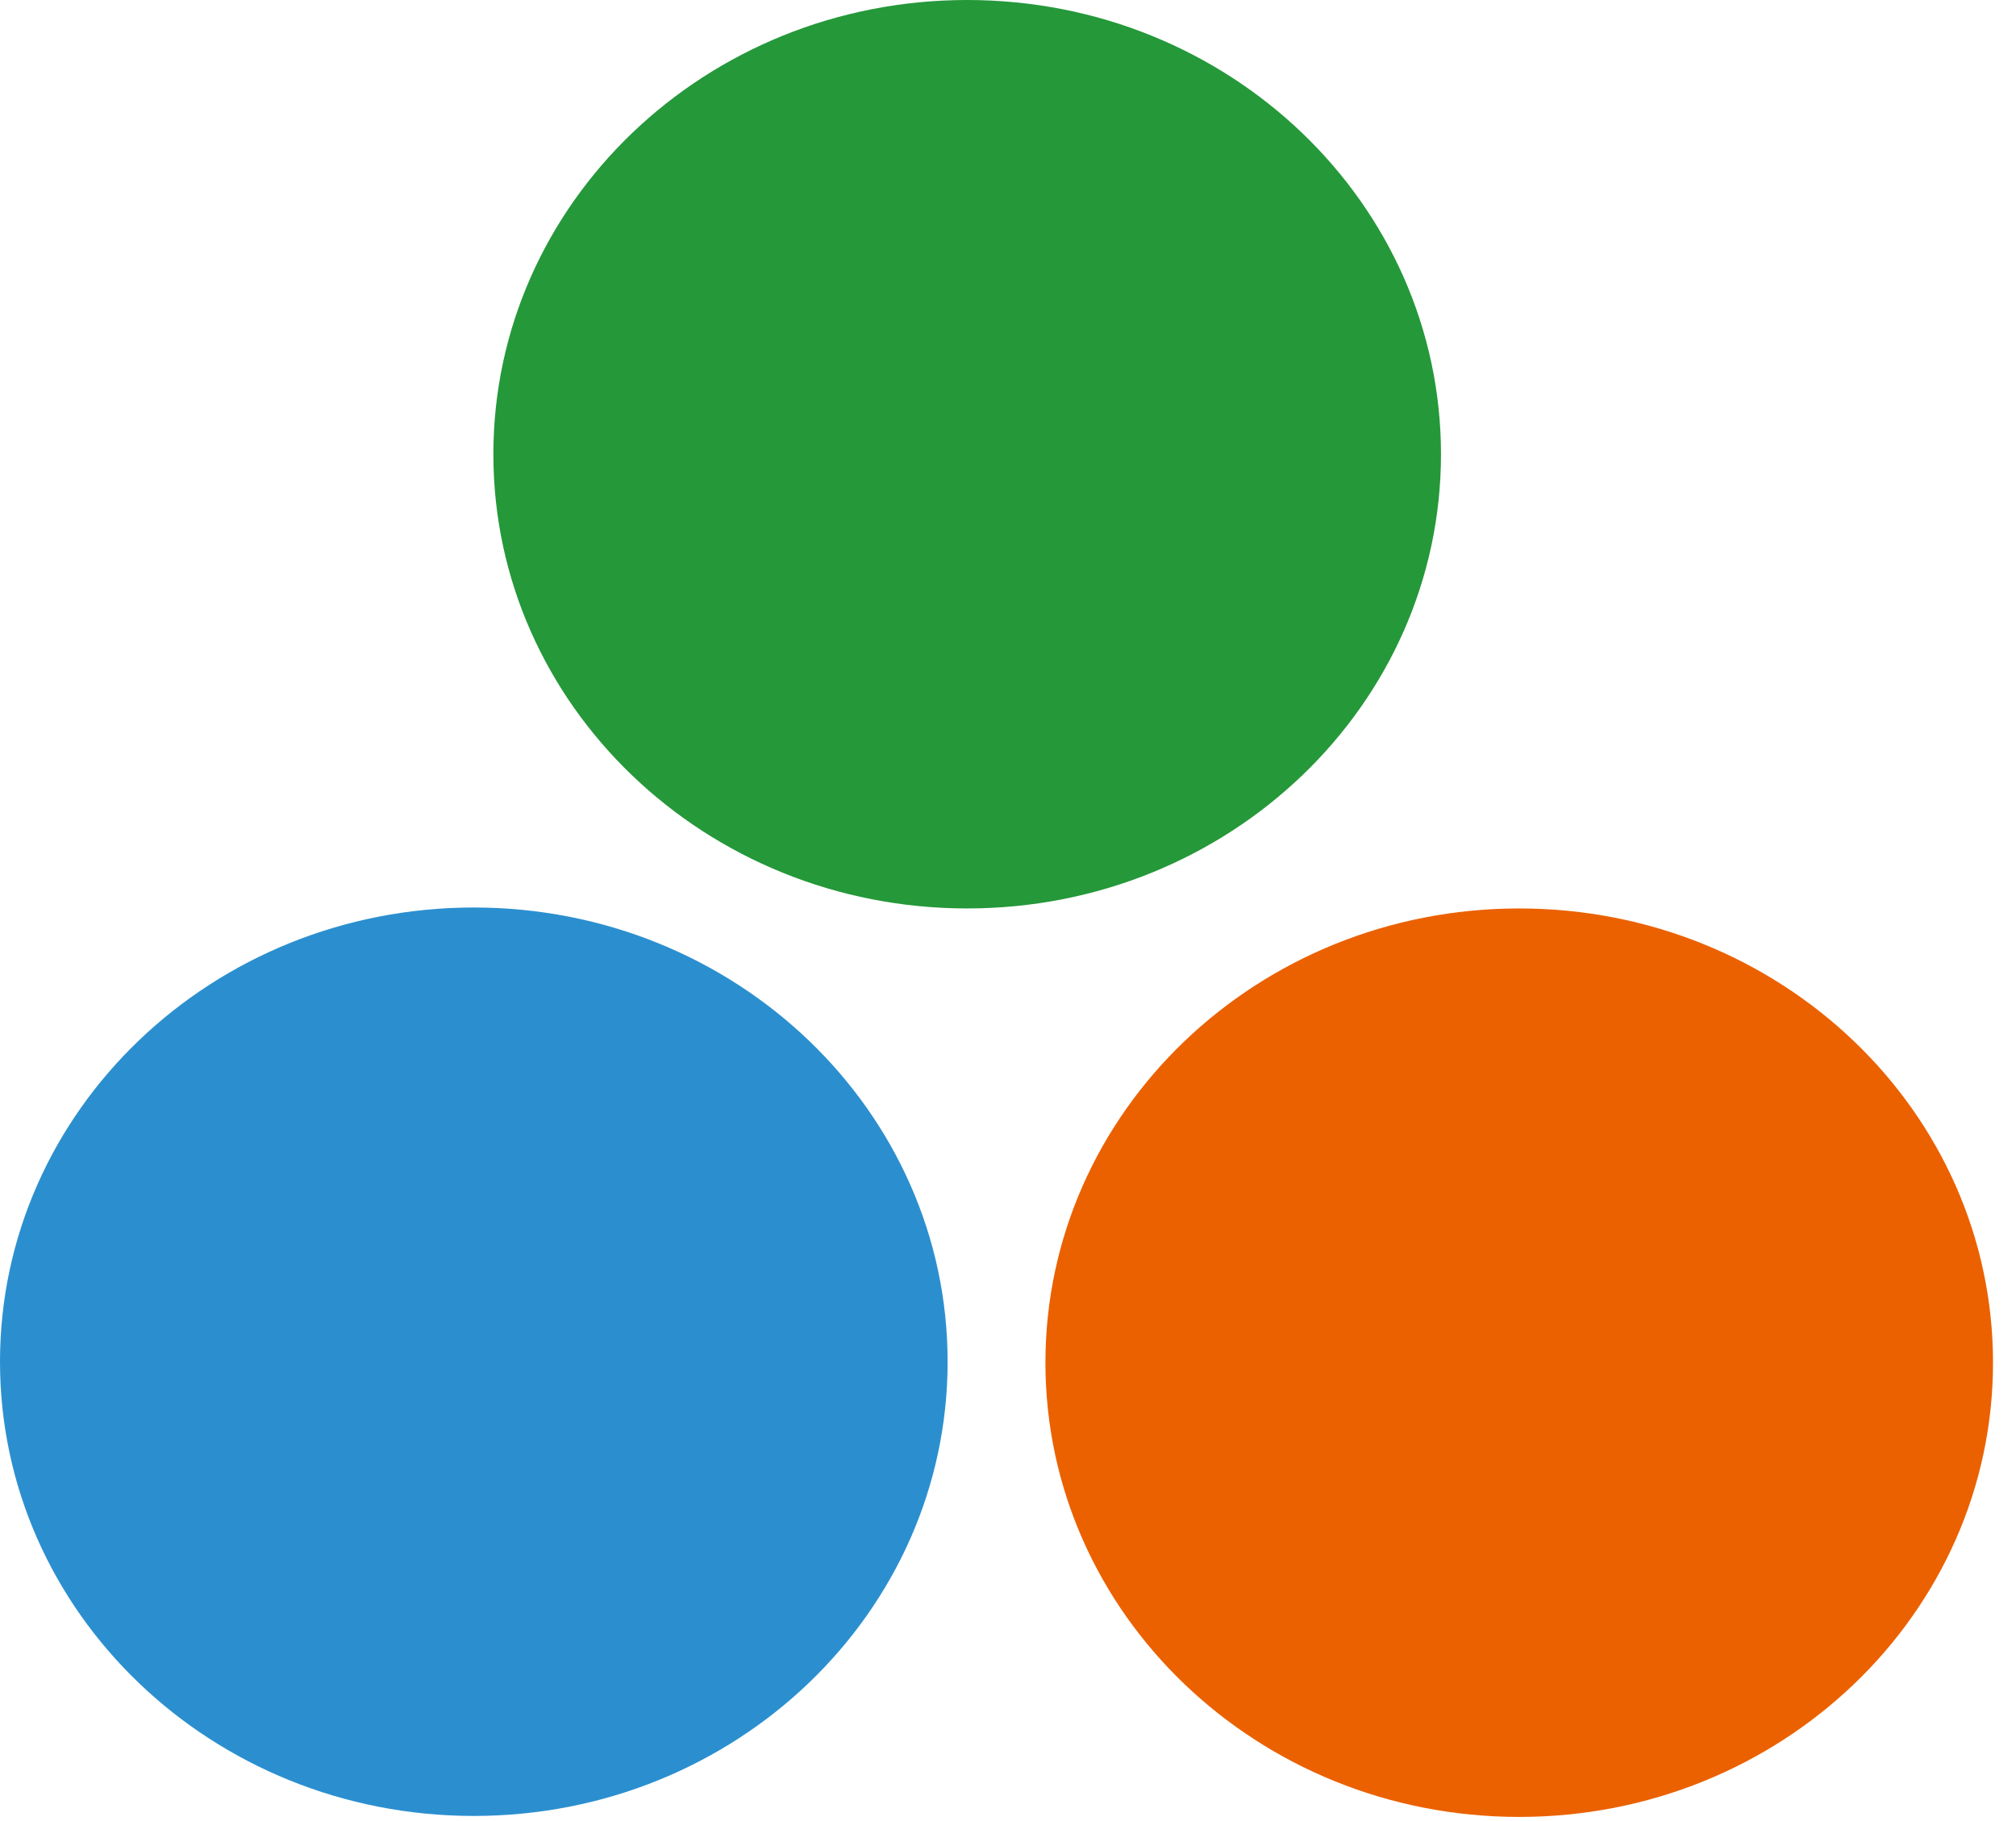
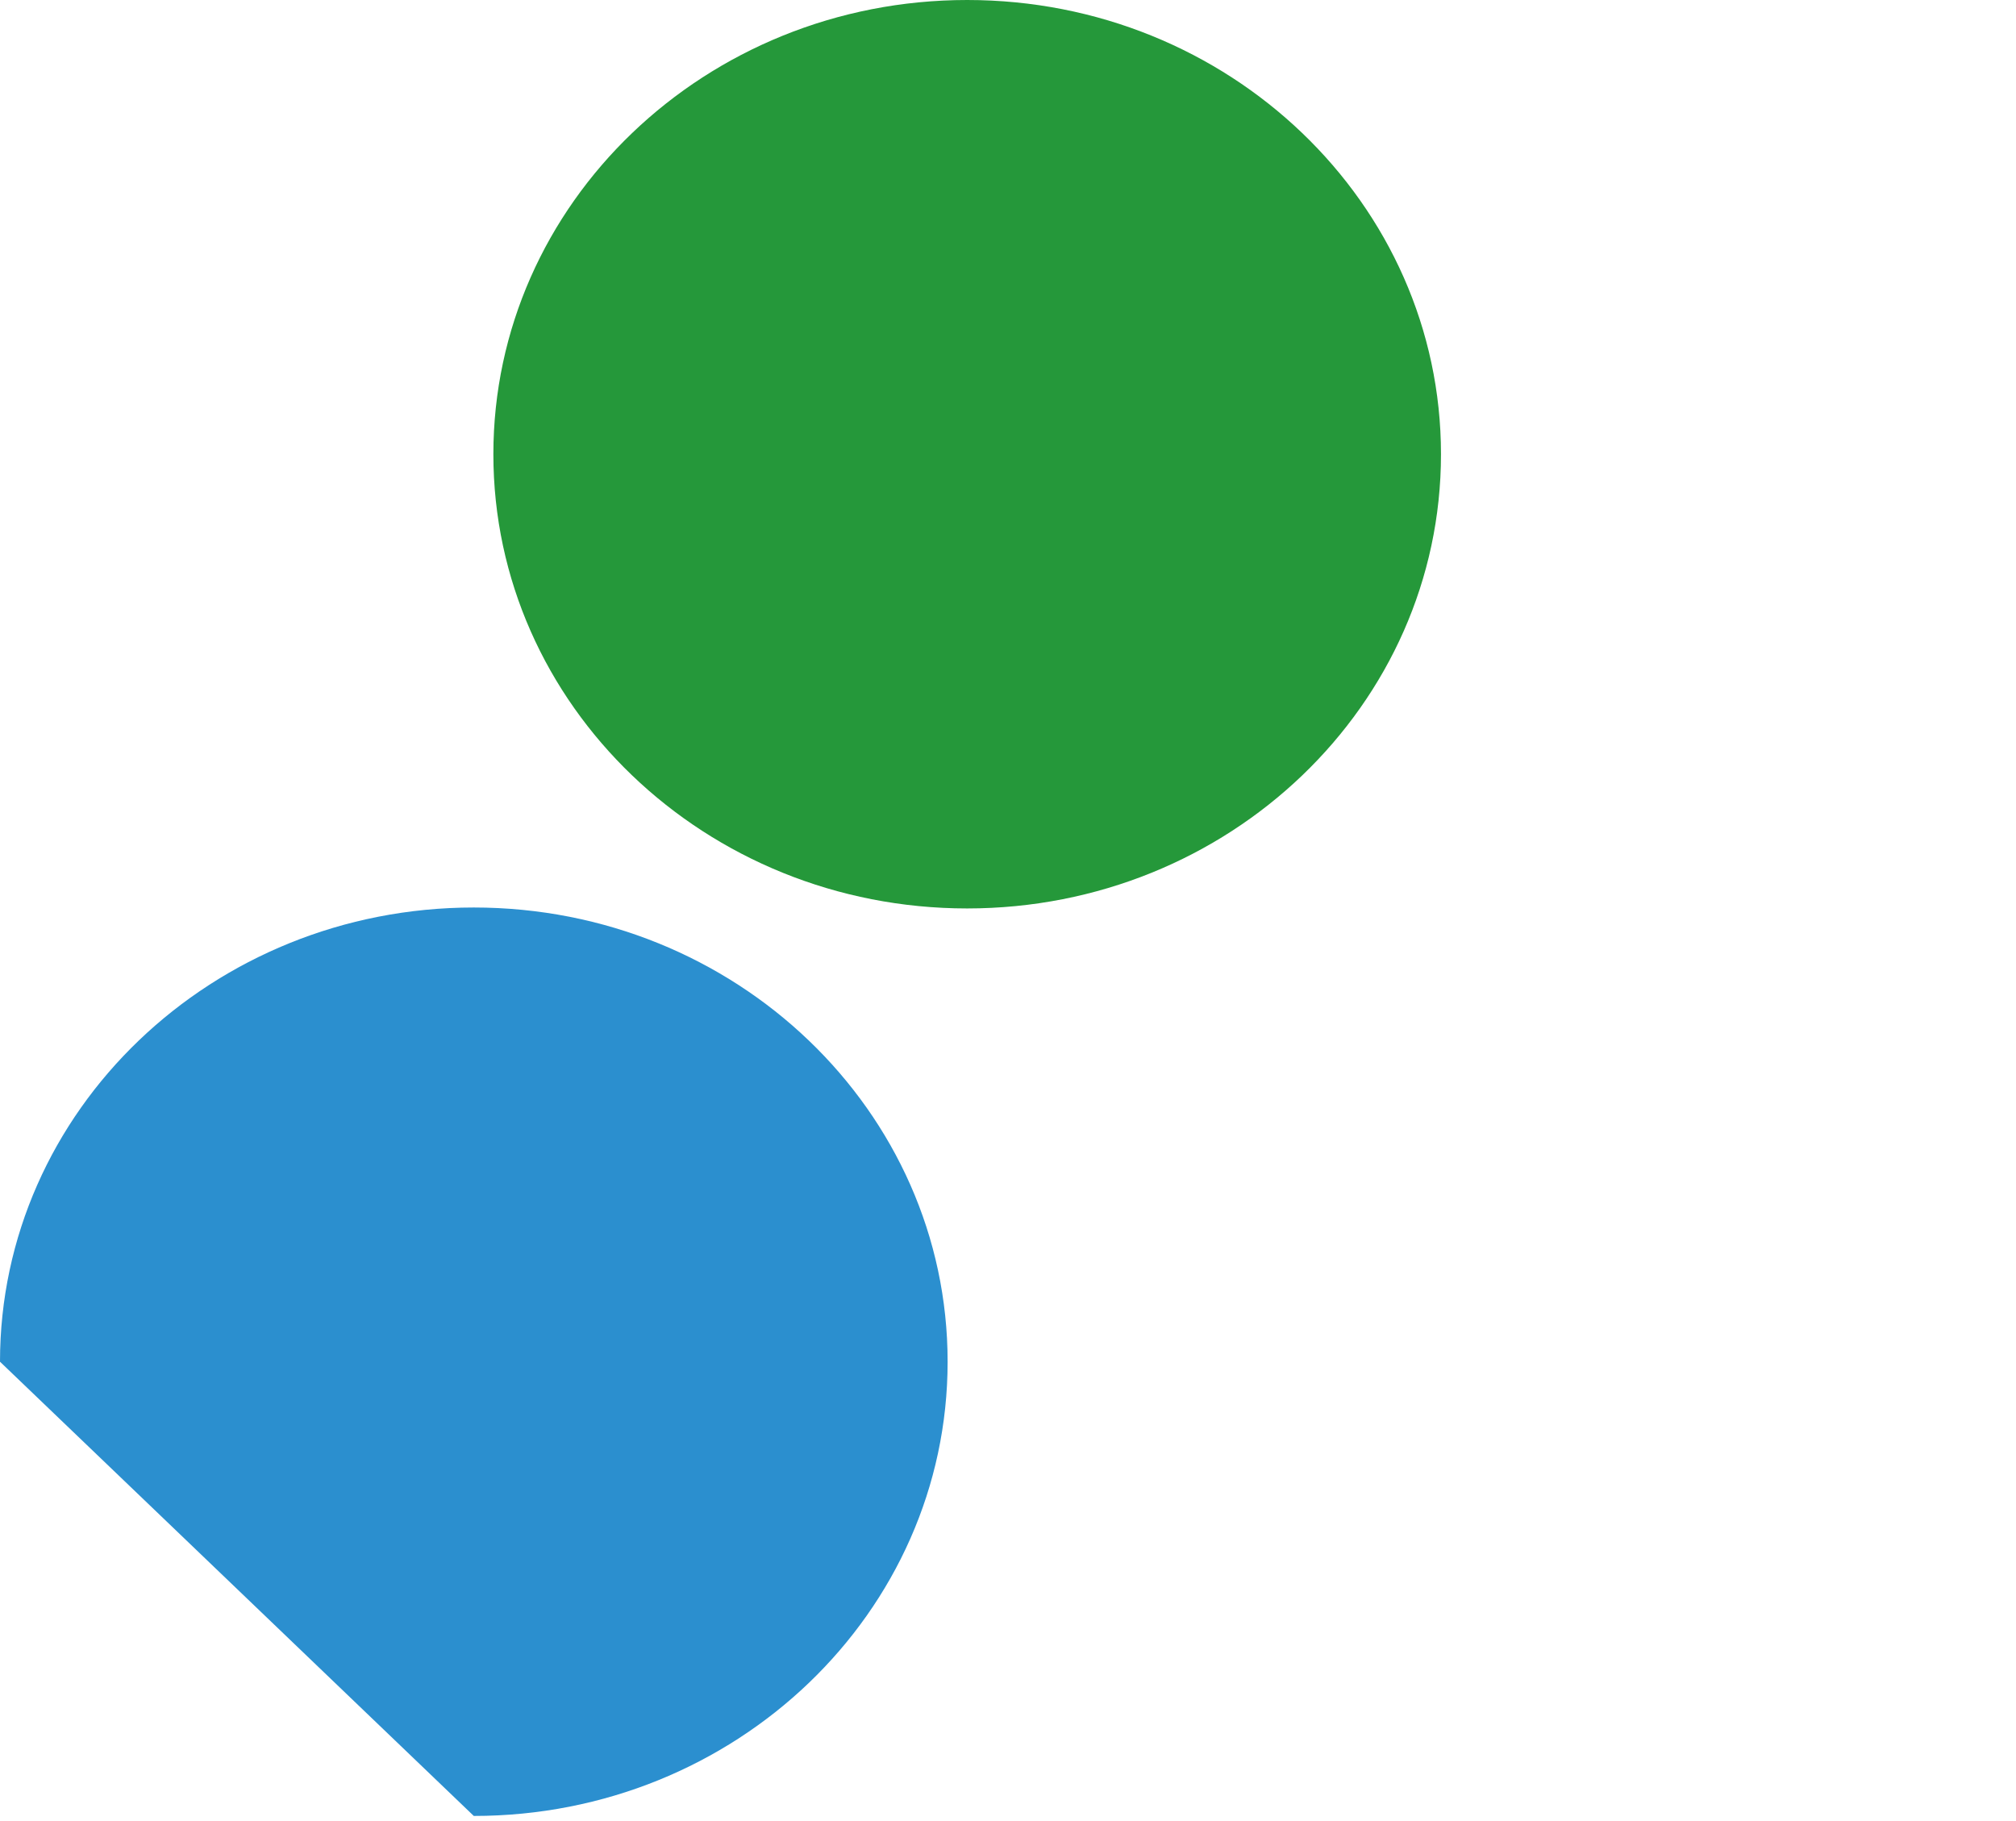
<svg xmlns="http://www.w3.org/2000/svg" width="62" height="56" viewBox="0 0 62 56" fill="none">
  <g clip-path="url(#clip0_377_1389)">
    <path d="M29.744 27.936C37.792 27.936 44.316 21.683 44.316 13.968C44.316 6.254 37.792 0 29.744 0C21.697 0 15.173 6.254 15.173 13.968C15.173 21.683 21.697 27.936 29.744 27.936Z" fill="#25983A" />
-     <path d="M14.571 55.843C22.619 55.843 29.143 49.59 29.143 41.875C29.143 34.161 22.619 27.907 14.571 27.907C6.524 27.907 0 34.161 0 41.875C0 49.59 6.524 55.843 14.571 55.843Z" fill="#2B8FCF" />
-     <path d="M46.722 55.873C54.769 55.873 61.293 49.619 61.293 41.904C61.293 34.19 54.769 27.936 46.722 27.936C38.674 27.936 32.151 34.19 32.151 41.904C32.151 49.619 38.674 55.873 46.722 55.873Z" fill="#EB6100" />
+     <path d="M14.571 55.843C22.619 55.843 29.143 49.59 29.143 41.875C29.143 34.161 22.619 27.907 14.571 27.907C6.524 27.907 0 34.161 0 41.875Z" fill="#2B8FCF" />
  </g>
  <defs>
    <clipPath id="clip0_377_1389">
      <rect width="61.49" height="56" fill="white" />
    </clipPath>
  </defs>
</svg>